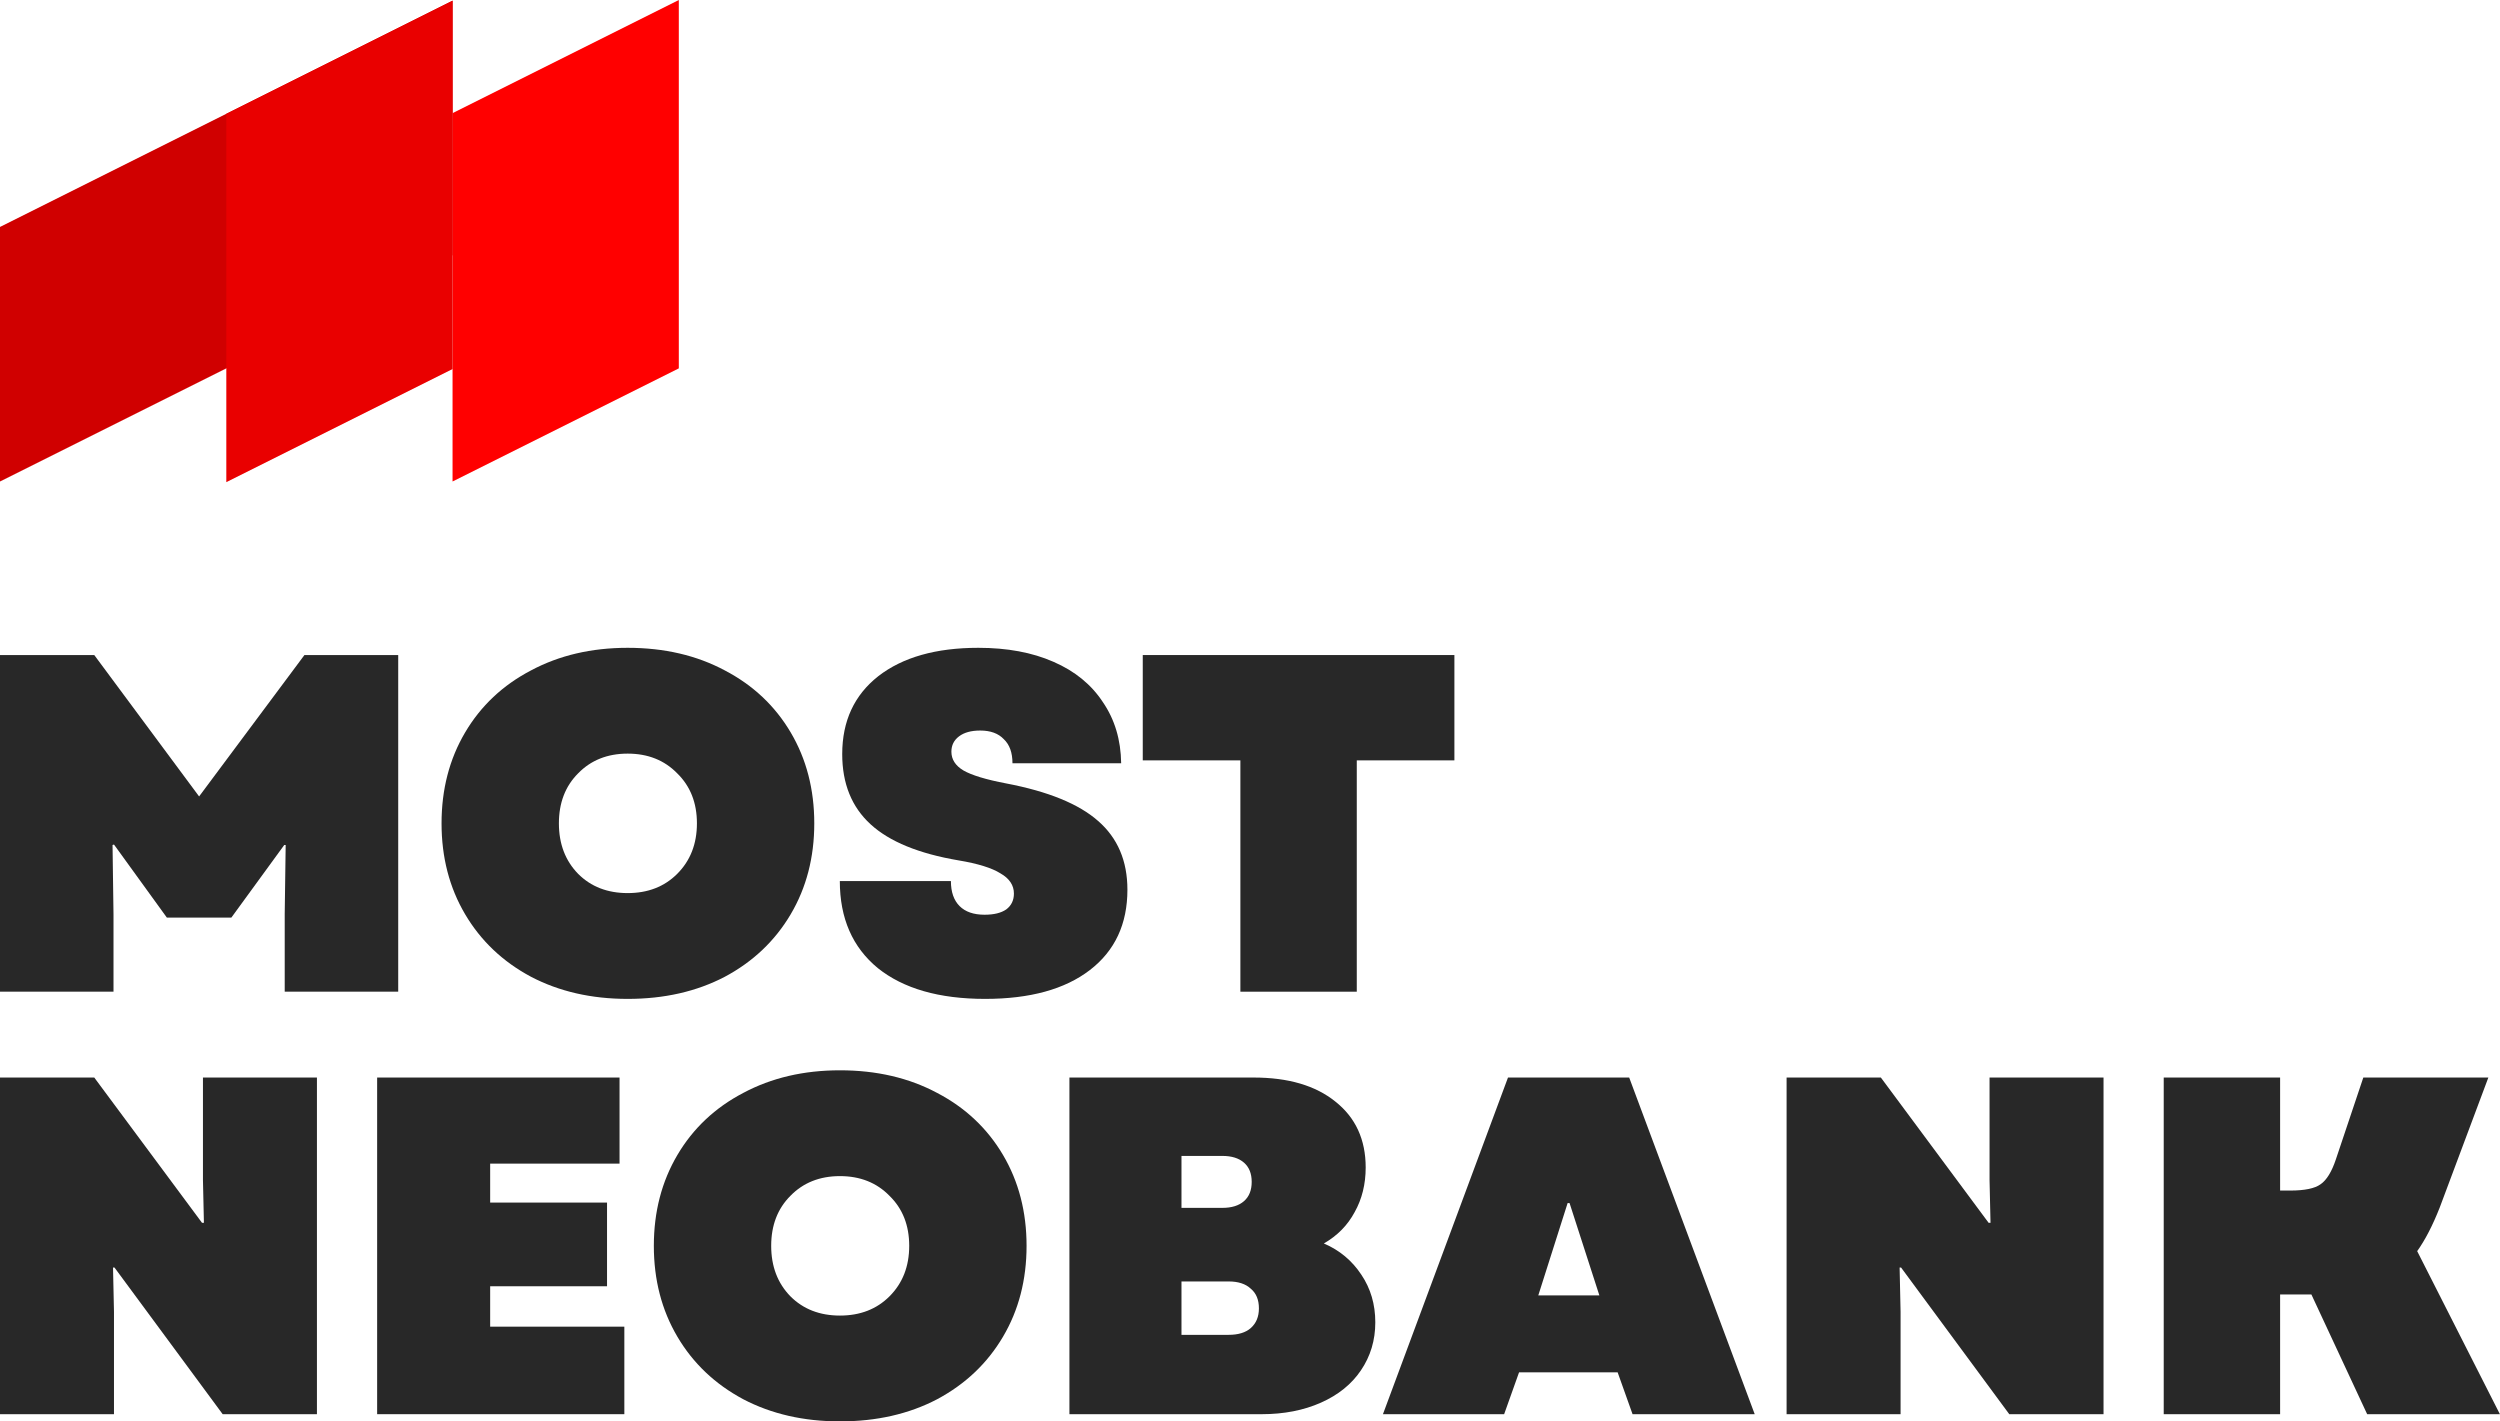
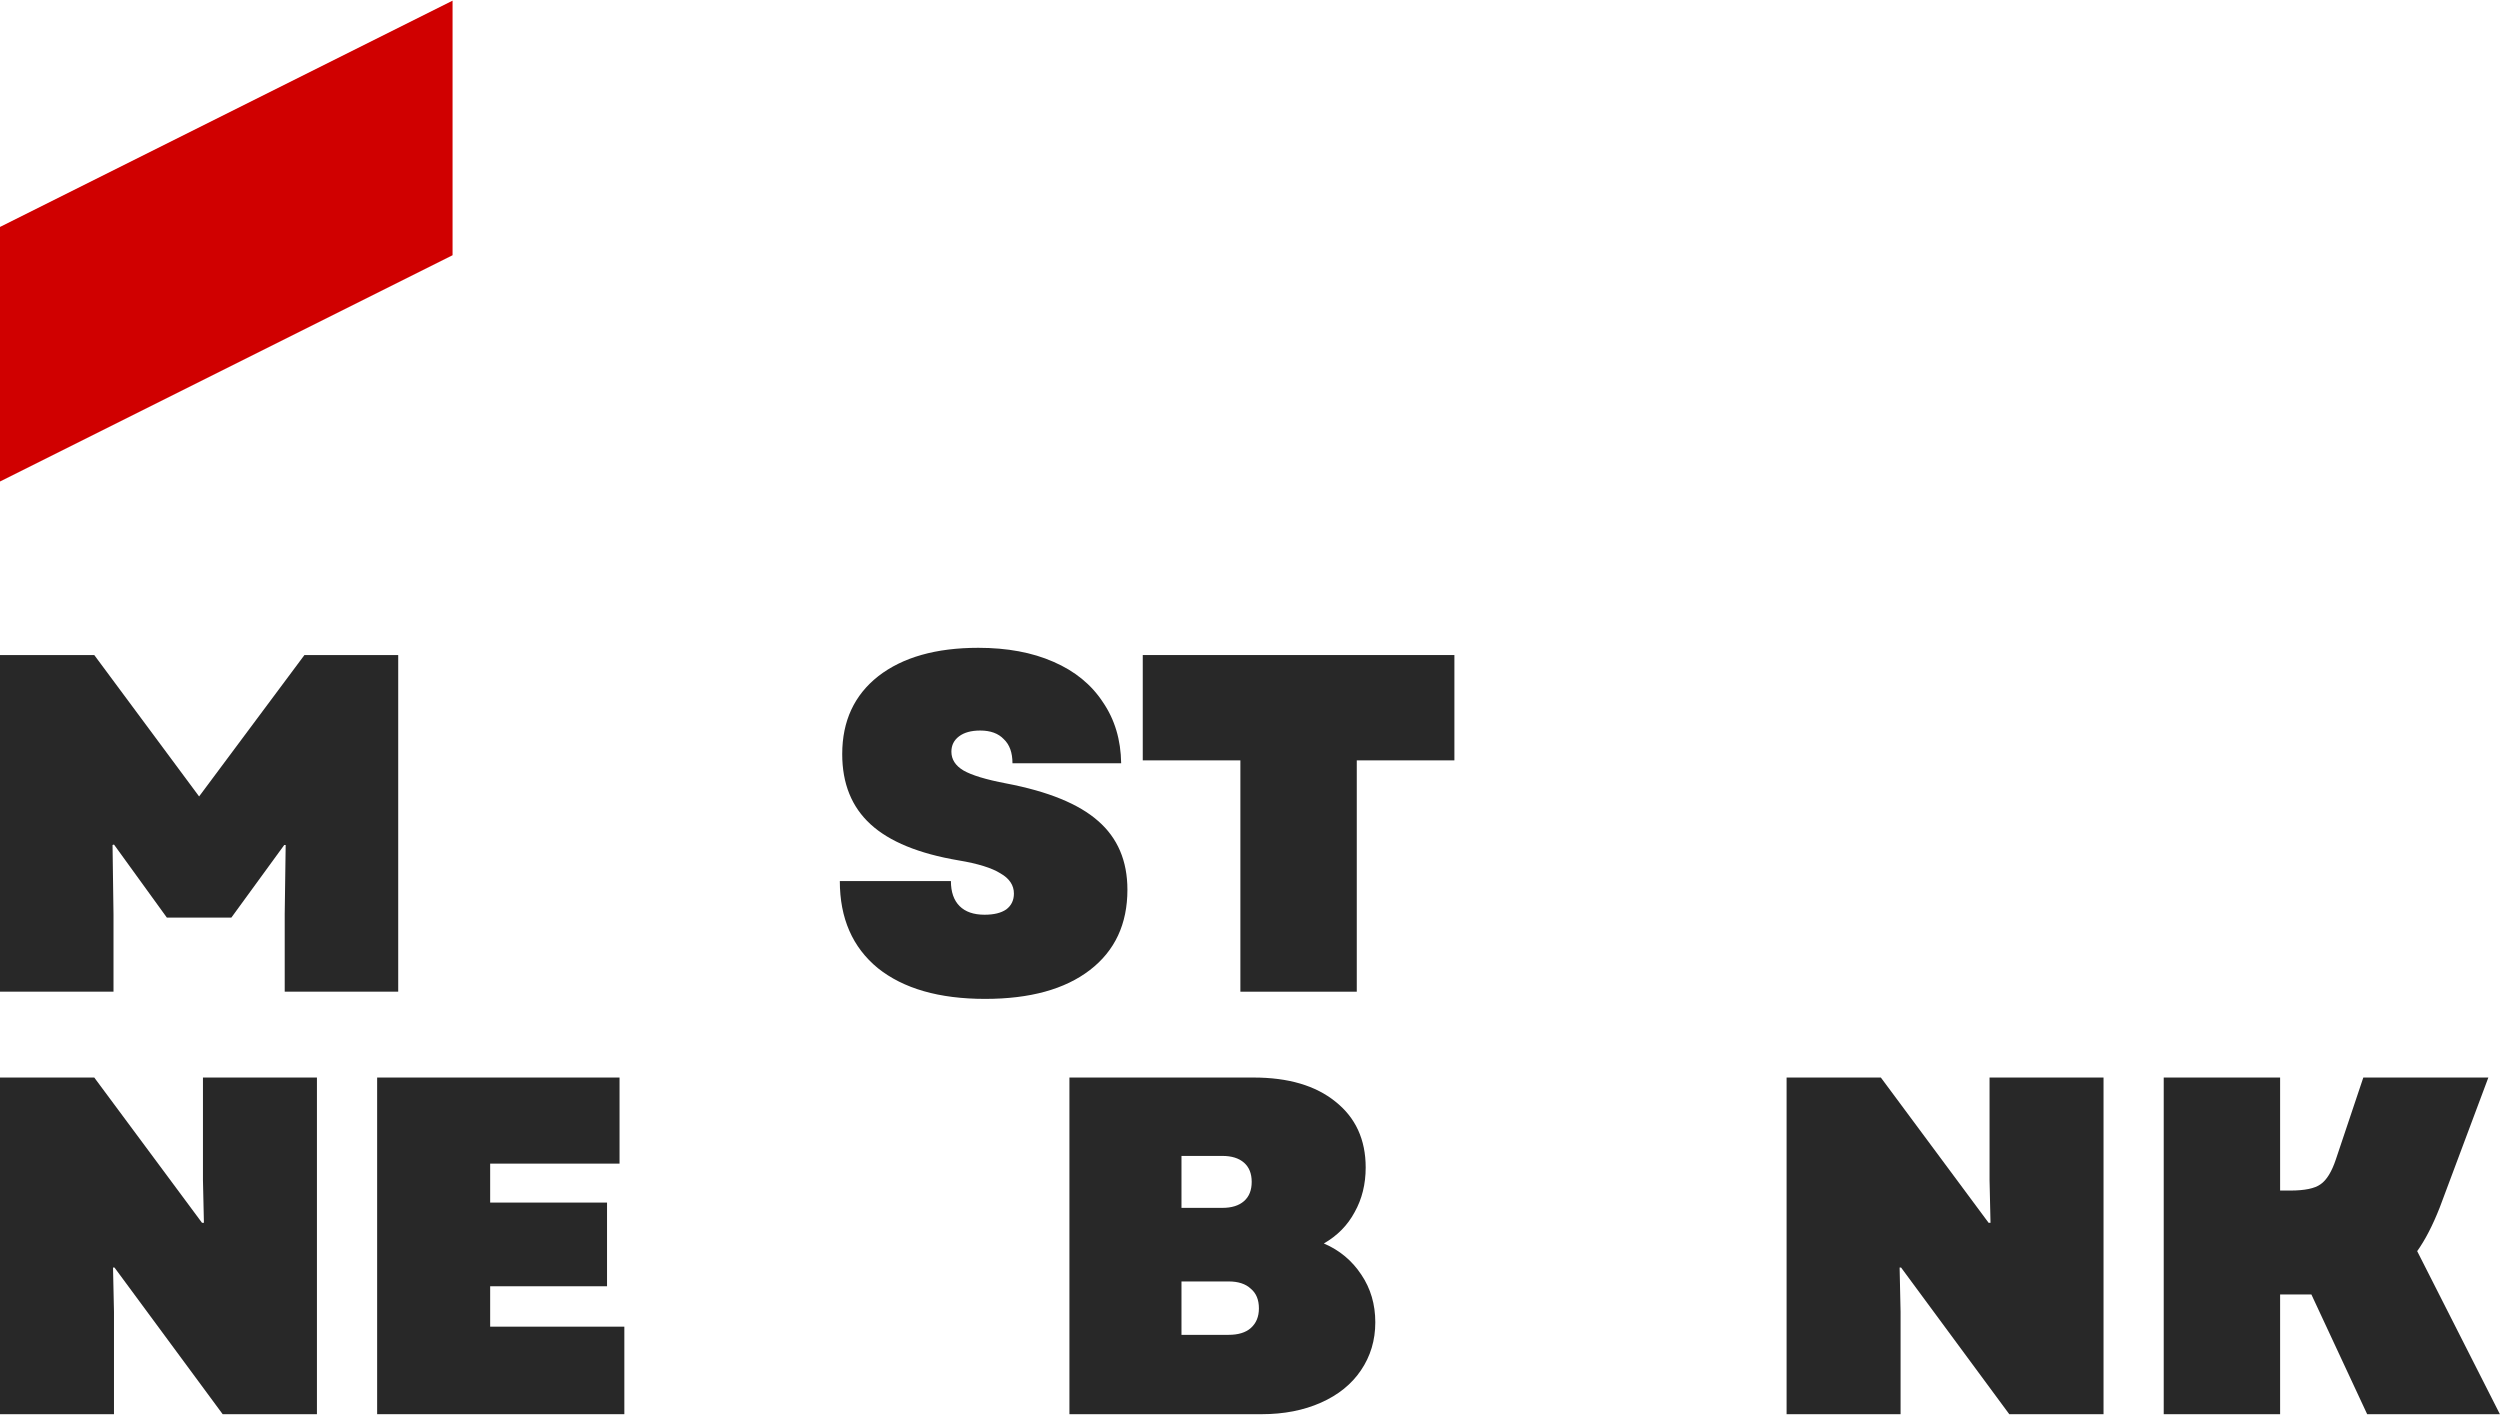
<svg xmlns="http://www.w3.org/2000/svg" width="3676" height="2090" viewBox="0 0 3676 2090" fill="none">
  <path d="M0 333.696L665.45 0.971V375.286L0 708.011V333.696Z" fill="#D00000" />
-   <path fill-rule="evenodd" clip-rule="evenodd" d="M998.127 0L665.432 166.348V707.99L998.127 541.642V0Z" fill="#FF0000" />
-   <path fill-rule="evenodd" clip-rule="evenodd" d="M665.471 0.959L332.775 167.307V708.95L665.471 542.602V0.959Z" fill="#E90000" />
  <path d="M1823.86 1118.05H1680.31V963.18H2138.55V1118.05H1995V1458.19H1823.86V1118.05Z" fill="#282828" />
  <path d="M1448.43 1468.77C1381.02 1468.77 1328.45 1453.69 1290.74 1423.51C1253.49 1392.87 1234.87 1350.2 1234.87 1295.52H1398.22C1398.22 1311.55 1402.47 1323.8 1410.95 1332.29C1419.44 1340.78 1431.7 1345.02 1447.73 1345.02C1461.4 1345.02 1472 1342.43 1479.55 1337.24C1487.09 1331.58 1490.86 1323.8 1490.86 1313.9C1490.86 1301.65 1484.26 1291.75 1471.06 1284.2C1458.33 1276.19 1437.82 1269.82 1409.54 1265.11C1351.08 1255.21 1307.94 1237.53 1280.13 1212.07C1252.31 1186.61 1238.4 1152.2 1238.4 1108.83C1238.4 1060.27 1256.08 1022.08 1291.44 994.266C1327.27 966.451 1376.3 952.543 1438.53 952.543C1480.96 952.543 1517.73 959.379 1548.85 973.051C1580.44 986.723 1604.72 1006.52 1621.69 1032.45C1639.13 1057.91 1648.09 1087.85 1648.56 1122.26H1488.74C1488.74 1106.71 1484.5 1094.92 1476.01 1086.9C1468 1078.42 1456.45 1074.18 1441.36 1074.18C1428.16 1074.18 1417.79 1077 1410.25 1082.66C1402.7 1088.32 1398.93 1095.86 1398.93 1105.29C1398.93 1116.61 1404.82 1125.8 1416.61 1132.87C1428.87 1139.94 1449.85 1146.31 1479.55 1151.96C1541.31 1163.75 1586.33 1182.14 1614.62 1207.12C1643.37 1232.11 1657.75 1265.82 1657.75 1308.25C1657.75 1358.69 1639.37 1398.06 1602.59 1426.34C1565.82 1454.63 1514.43 1468.77 1448.43 1468.77Z" fill="#282828" />
-   <path d="M922.928 1468.77C869.655 1468.77 822.275 1457.93 780.788 1436.24C739.301 1414.09 707.008 1383.44 683.907 1344.31C660.806 1305.18 649.256 1260.63 649.256 1210.66C649.256 1160.69 660.806 1116.13 683.907 1077C707.008 1037.87 739.301 1007.47 780.788 985.78C822.275 963.622 869.655 952.543 922.928 952.543C976.672 952.543 1024.29 963.622 1065.77 985.78C1107.26 1007.47 1139.56 1037.87 1162.66 1077C1185.76 1116.13 1197.31 1160.69 1197.31 1210.66C1197.31 1260.63 1185.76 1305.18 1162.66 1344.31C1139.56 1383.44 1107.26 1414.09 1065.77 1436.24C1024.29 1457.93 976.672 1468.77 922.928 1468.77ZM821.804 1210.66C821.804 1240.83 831.232 1265.58 850.09 1284.91C868.948 1303.77 893.227 1313.2 922.928 1313.2C952.629 1313.2 976.908 1303.77 995.766 1284.91C1015.09 1265.58 1024.76 1240.83 1024.76 1210.66C1024.76 1180.49 1015.09 1155.97 995.766 1137.11C976.908 1117.78 952.629 1108.12 922.928 1108.12C893.227 1108.12 868.948 1117.78 850.09 1137.11C831.232 1155.97 821.804 1180.49 821.804 1210.66Z" fill="#282828" />
  <path d="M0 963.18H138.604L292.766 1171.09L447.634 963.18H585.531V1458.19H418.641V1344.34L420.055 1242.51H417.933L340.145 1349.29H245.386L167.598 1241.8L165.476 1242.51L166.891 1344.34V1458.19H0V963.18Z" fill="#282828" />
  <path d="M3181.54 1584.41H3352.68V1750.59H3367.53C3388.74 1750.59 3403.59 1747.53 3412.08 1741.4C3421.04 1735.27 3428.58 1723.01 3434.71 1704.62L3475.02 1584.41H3658.88L3587.45 1775.34C3577.08 1801.74 3566 1823.19 3554.22 1839.69L3675.85 2079.42H3480.67L3398.64 1903.34H3352.68V2079.42H3181.54V1584.41Z" fill="#282828" />
  <path d="M2627.01 1584.41H2765.61L2924.02 1797.97H2926.85L2925.43 1735.03V1584.41H3093.03V2079.42H2954.43L2795.31 1863.74H2793.19L2794.61 1928.8V2079.42H2627.01V1584.41Z" fill="#282828" />
-   <path d="M2217.35 1584.41H2395.55L2580.12 2079.42H2400.5L2378.58 2017.9H2233.61L2211.69 2079.42H2033.48L2217.35 1584.41ZM2351.71 1904.75L2307.86 1768.98H2305.04L2261.9 1904.75H2351.71Z" fill="#282828" />
-   <path d="M1572.48 1584.41H1843.33C1894.24 1584.41 1934.32 1596.19 1963.55 1619.77C1993.25 1643.34 2008.1 1675.63 2008.1 1716.65C2008.1 1741.16 2002.68 1763.08 1991.83 1782.41C1981.46 1801.74 1966.37 1817.06 1946.57 1828.38C1969.67 1838.28 1988.06 1853.6 2001.73 1874.34C2015.4 1894.62 2022.24 1917.95 2022.24 1944.35C2022.24 1970.75 2015.17 1994.33 2001.03 2015.07C1987.35 2035.34 1967.79 2051.13 1942.33 2062.45C1916.87 2073.76 1887.88 2079.42 1855.35 2079.42H1572.48V1584.41ZM1806.56 1962.74C1820.7 1962.74 1831.54 1959.44 1839.08 1952.84C1847.1 1945.77 1851.11 1936.1 1851.11 1923.85C1851.11 1911.12 1847.1 1901.45 1839.08 1894.85C1831.54 1887.78 1820.7 1884.24 1806.56 1884.24H1737.25V1962.74H1806.56ZM1797.36 1776.05C1811.03 1776.05 1821.64 1772.75 1829.18 1766.15C1836.73 1759.55 1840.5 1750.12 1840.5 1737.86C1840.5 1725.6 1836.73 1716.18 1829.18 1709.58C1821.64 1702.97 1811.03 1699.67 1797.36 1699.67H1737.25V1776.05H1797.36Z" fill="#282828" />
-   <path d="M1235.08 2090C1181.81 2090 1134.43 2079.16 1092.94 2057.47C1051.45 2035.31 1019.16 2004.67 996.059 1965.54C972.959 1926.41 961.408 1881.86 961.408 1831.89C961.408 1781.91 972.959 1737.36 996.059 1698.23C1019.16 1659.1 1051.45 1628.69 1092.94 1607.01C1134.43 1584.85 1181.81 1573.77 1235.08 1573.77C1288.82 1573.77 1336.44 1584.85 1377.93 1607.01C1419.41 1628.69 1451.71 1659.1 1474.81 1698.23C1497.91 1737.36 1509.46 1781.91 1509.46 1831.89C1509.46 1881.86 1497.91 1926.41 1474.81 1965.54C1451.71 2004.67 1419.41 2035.31 1377.93 2057.47C1336.44 2079.16 1288.82 2090 1235.08 2090ZM1133.96 1831.89C1133.96 1862.06 1143.38 1886.81 1162.24 1906.14C1181.1 1924.99 1205.38 1934.42 1235.08 1934.42C1264.78 1934.42 1289.06 1924.99 1307.92 1906.14C1327.25 1886.81 1336.91 1862.06 1336.91 1831.89C1336.91 1801.71 1327.25 1777.2 1307.92 1758.34C1289.06 1739.01 1264.78 1729.35 1235.08 1729.35C1205.38 1729.35 1181.1 1739.01 1162.24 1758.34C1143.38 1777.2 1133.96 1801.71 1133.96 1831.89Z" fill="#282828" />
+   <path d="M1572.48 1584.41H1843.33C1894.24 1584.41 1934.32 1596.19 1963.55 1619.77C1993.25 1643.34 2008.1 1675.63 2008.1 1716.65C2008.1 1741.16 2002.68 1763.08 1991.83 1782.41C1981.46 1801.74 1966.37 1817.06 1946.57 1828.38C1969.67 1838.28 1988.06 1853.6 2001.73 1874.34C2015.4 1894.62 2022.24 1917.95 2022.24 1944.35C2022.24 1970.75 2015.17 1994.33 2001.03 2015.07C1987.35 2035.34 1967.79 2051.13 1942.33 2062.45C1916.87 2073.76 1887.88 2079.42 1855.35 2079.42H1572.48V1584.41ZM1806.56 1962.74C1820.7 1962.74 1831.54 1959.44 1839.08 1952.84C1847.1 1945.77 1851.11 1936.1 1851.11 1923.85C1851.11 1911.12 1847.1 1901.45 1839.08 1894.85C1831.54 1887.78 1820.7 1884.24 1806.56 1884.24H1737.25V1962.74H1806.56M1797.36 1776.05C1811.03 1776.05 1821.64 1772.75 1829.18 1766.15C1836.73 1759.55 1840.5 1750.12 1840.5 1737.86C1840.5 1725.6 1836.73 1716.18 1829.18 1709.58C1821.64 1702.97 1811.03 1699.67 1797.36 1699.67H1737.25V1776.05H1797.36Z" fill="#282828" />
  <path d="M554.553 1584.41H910.963V1710.99H720.736V1768.27H892.577V1891.32H720.736V1950.72H918.035V2079.42H554.553V1584.41Z" fill="#282828" />
  <path d="M0 1584.41H138.604L297.009 1797.97H299.837L298.423 1735.03V1584.41H466.02V2079.42H327.417L168.305 1863.74H166.183L167.598 1928.8V2079.42H0V1584.41Z" fill="#282828" />
</svg>